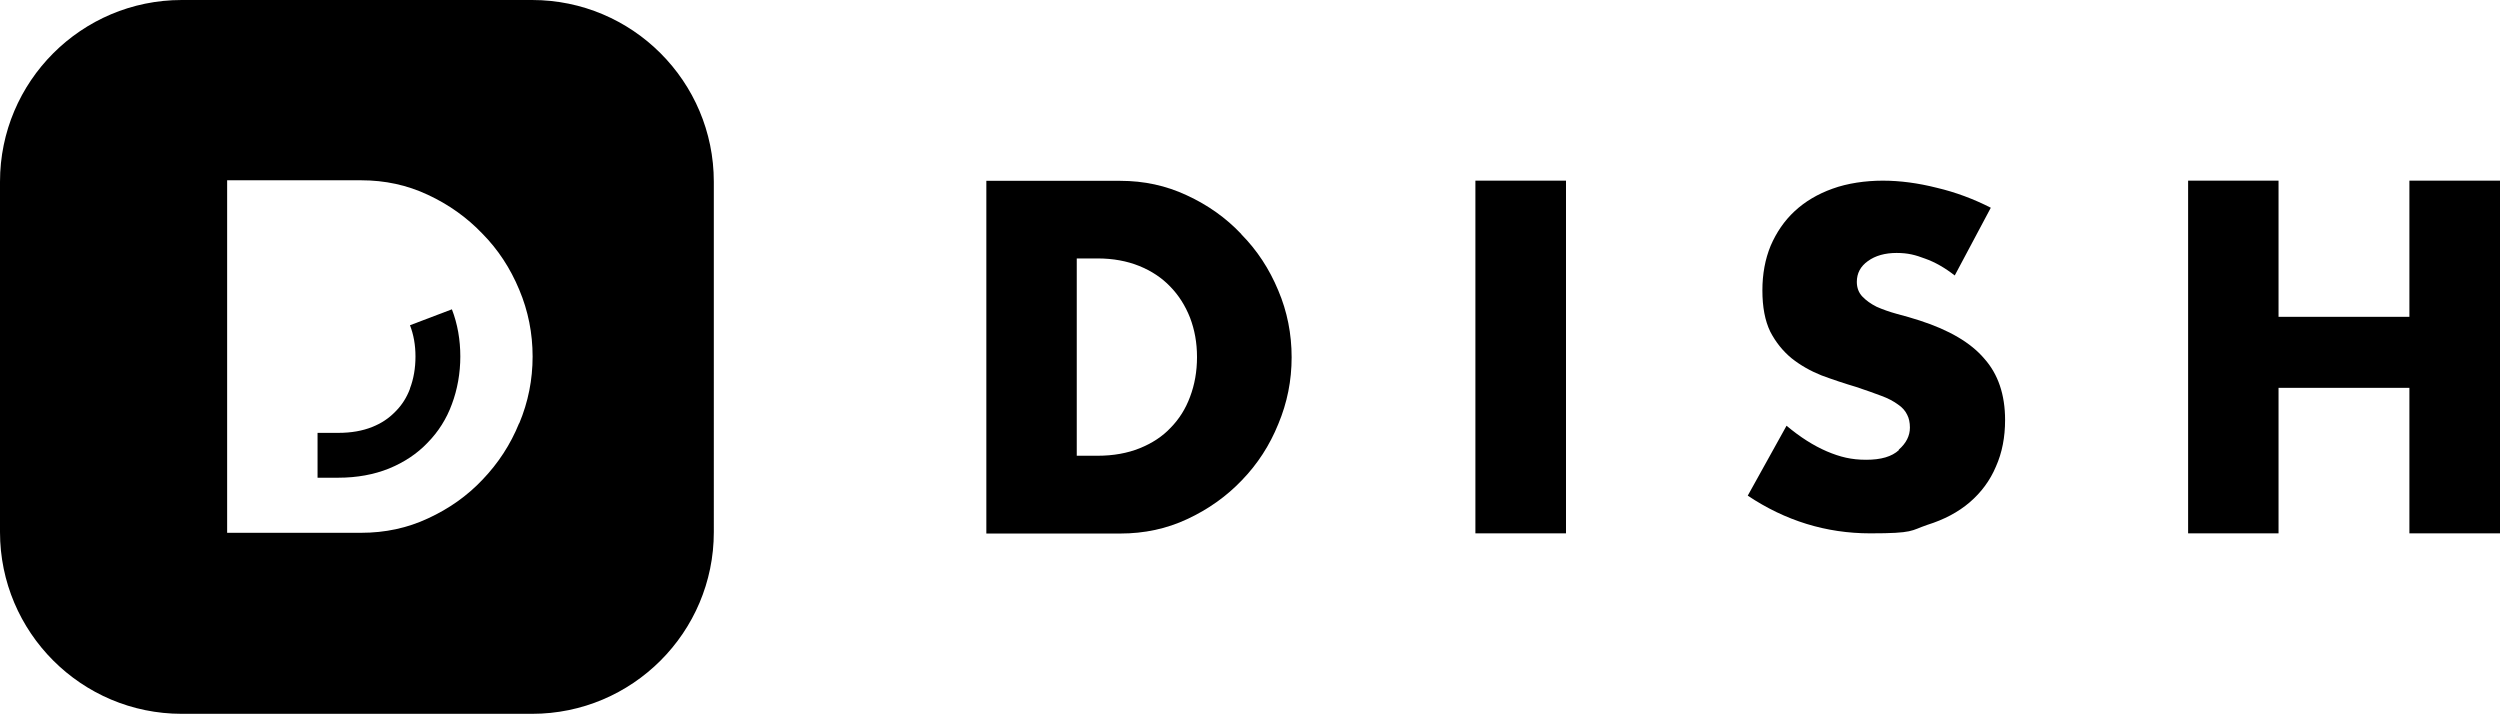
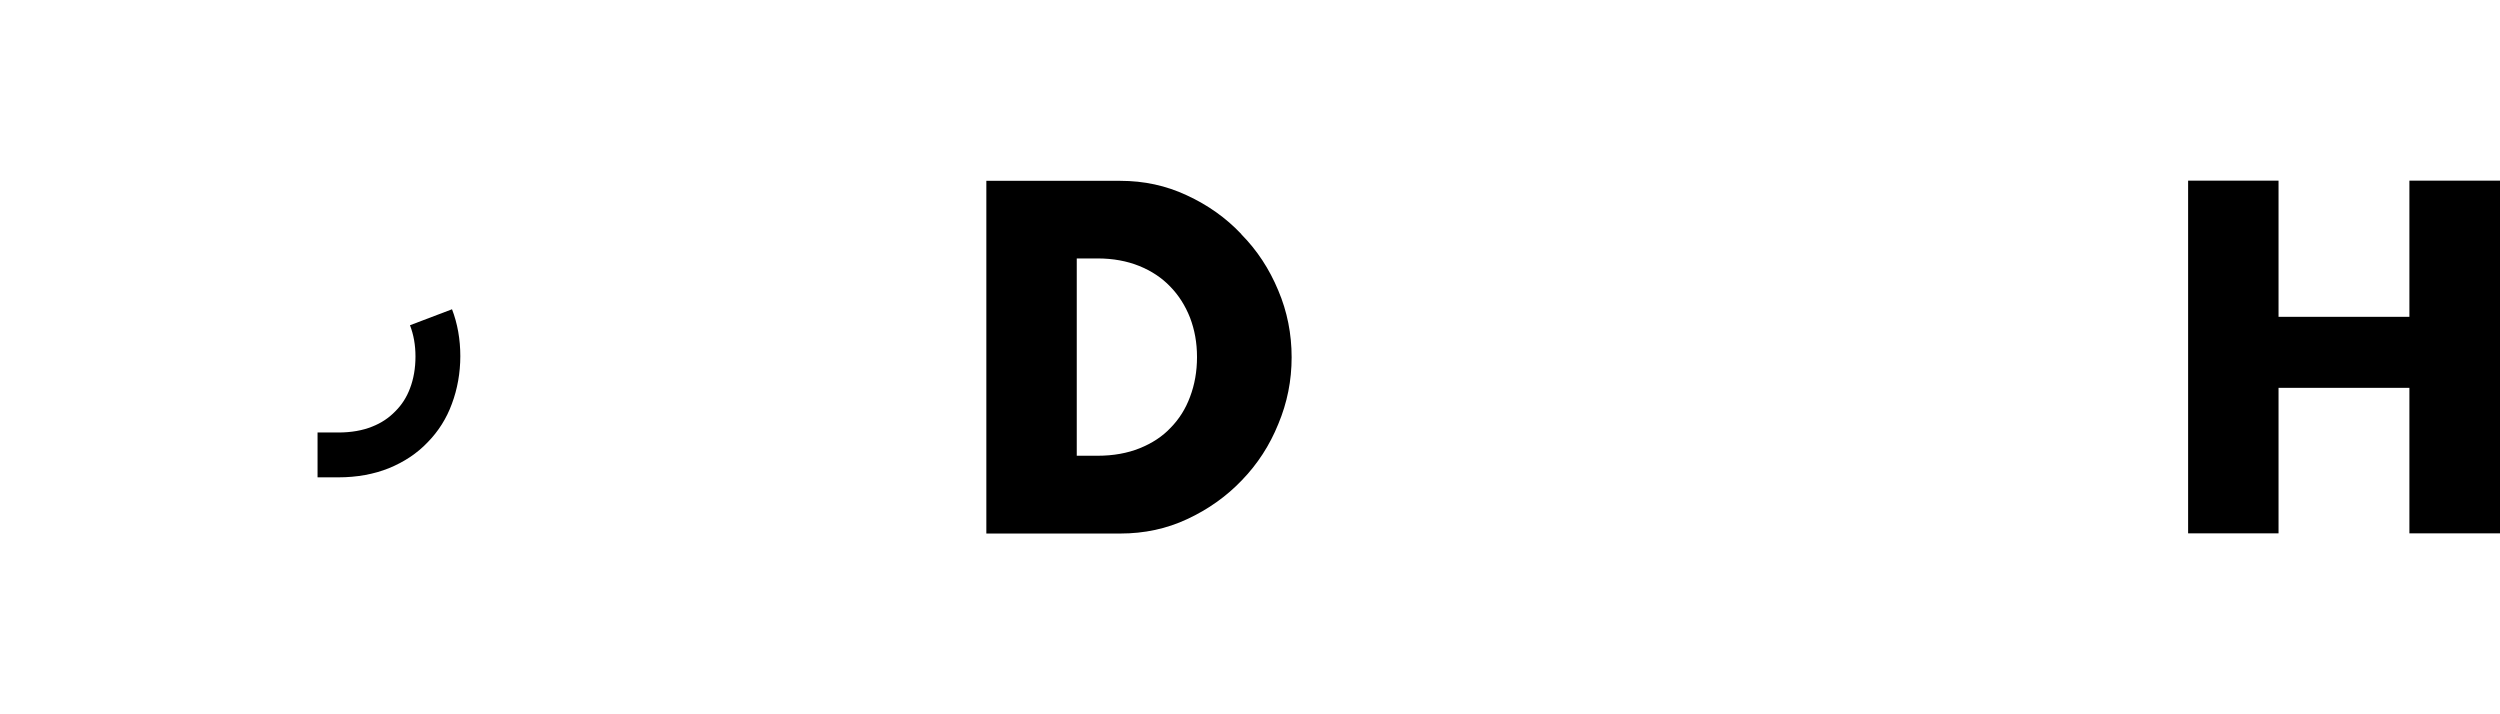
<svg xmlns="http://www.w3.org/2000/svg" id="Layer_1" version="1.1" viewBox="0 0 1365.9 390">
  <path d="M650.2,216.8c-2.4,6.5-5.9,12.1-10.6,16.9-4.5,4.8-10.2,8.5-16.9,11.2-6.7,2.7-14.4,4.1-23,4.1h-11.4s0-107.8,0-107.8h11.4c8.4,0,16,1.4,22.7,4.1,6.7,2.7,12.4,6.5,16.9,11.2,4.7,4.8,8.3,10.5,10.9,17.1,2.5,6.6,3.8,13.6,3.8,21.5s-1.3,15.1-3.8,21.7M678.2,127.9c-8.4-8.9-18.3-15.9-29.8-21.2-11.3-5.3-23.4-7.9-36.3-7.9h-73.2v192.7h73.2c13.1,0,25.3-2.6,36.6-7.9,11.4-5.3,21.4-12.4,29.8-21.2,8.6-8.9,15.2-19.1,19.9-30.7,4.9-11.7,7.3-23.8,7.3-36.5s-2.4-25-7.3-36.5c-4.9-11.8-11.6-22-20.2-30.7" />
-   <rect x="806.1" y="98.7" width="49.5" height="192.7" />
  <polygon points="1316.4 98.7 1316.4 173.1 1244.9 173.1 1244.9 98.7 1195.5 98.7 1195.5 291.4 1244.9 291.4 1244.9 211.9 1316.4 211.9 1316.4 291.4 1365.9 291.4 1365.9 98.7 1316.4 98.7" />
-   <path d="M1037.5,245.9c-3.9,3.6-9.8,5.3-17.9,5.3s-14.2-1.5-21.5-4.6c-7.2-3.1-14.5-7.7-22-14l-21.2,38.2c20.5,13.7,42.8,20.6,66.9,20.6s22-1.5,31.1-4.6c9.3-2.9,17-7,23.2-12.3,6.4-5.5,11.2-12,14.4-19.6,3.4-7.6,5-16.1,5-25.4,0-13.9-3.8-25.1-11.4-33.6-7.4-8.7-19.2-15.6-35.3-20.8-4-1.3-8.2-2.5-12.4-3.6-4-1.1-7.7-2.4-11.1-3.9-3.2-1.6-5.8-3.5-7.8-5.6-2-2.1-3-4.8-3-8,0-4.7,2-8.5,6.1-11.4,4-2.9,9.3-4.4,15.6-4.4s10.3,1.1,15.6,3.1c5.4,1.9,10.8,5,16.2,9.2h0s19.7-37,19.7-37c-9.4-4.8-19.3-8.5-29.5-10.9-10.3-2.6-20.1-3.9-29.5-3.9s-19.3,1.4-27.5,4.4c-8.1,2.9-15,7-20.7,12.3-5.6,5.2-9.9,11.5-13.1,18.9-3,7.3-4.5,15.4-4.5,24.4s1.4,16.5,4.3,22.5c3,5.8,6.9,10.6,11.6,14.5,4.9,3.9,10.4,7,16.4,9.4,6.2,2.3,12.5,4.4,18.9,6.3,5.4,1.8,9.9,3.4,13.6,4.8,3.9,1.4,7,3.1,9.3,4.8,2.4,1.6,4,3.5,5,5.6,1,1.9,1.5,4.3,1.5,7,0,4.5-2,8.5-6.1,12.1" />
-   <path d="M283.6,231.3c-4.7,11.6-11.4,21.8-19.9,30.7-8.4,8.9-18.3,15.9-29.8,21.2-11.3,5.3-23.5,7.9-36.6,7.9h-73.2V98.5h73.2c13,0,25.1,2.6,36.4,7.9,11.4,5.3,21.4,12.4,29.8,21.2,8.6,8.7,15.3,18.9,20.2,30.7h0c4.9,11.6,7.3,23.9,7.3,36.5s-2.4,24.8-7.3,36.5M290.7,0H99.3C44.5,0,0,44.5,0,99.3v191.4c0,54.8,44.5,99.3,99.3,99.3h191.4c54.8,0,99.3-44.5,99.3-99.3V99.3c0-54.8-44.5-99.3-99.3-99.3" />
-   <path d="M246.9,169l-22.9,8.7c2,5.2,3,10.8,3,17.1s-1,12.2-3,17.4v.2c-1.8,4.8-4.4,8.9-7.9,12.4l-.2.2c-3.4,3.5-7.5,6.3-12.6,8.3-5.2,2.1-11.4,3.2-18.4,3.2h-11.4v24.5h11.4c10.1,0,19.4-1.7,27.6-5,8.3-3.4,15.4-8.1,21.1-14.1,5.9-6,10.4-13.1,13.3-21.1h0c3-8,4.6-16.9,4.6-26s-1.5-17.8-4.6-25.8" />
+   <path d="M246.9,169l-22.9,8.7c2,5.2,3,10.8,3,17.1s-1,12.2-3,17.4c-1.8,4.8-4.4,8.9-7.9,12.4l-.2.2c-3.4,3.5-7.5,6.3-12.6,8.3-5.2,2.1-11.4,3.2-18.4,3.2h-11.4v24.5h11.4c10.1,0,19.4-1.7,27.6-5,8.3-3.4,15.4-8.1,21.1-14.1,5.9-6,10.4-13.1,13.3-21.1h0c3-8,4.6-16.9,4.6-26s-1.5-17.8-4.6-25.8" />
</svg>